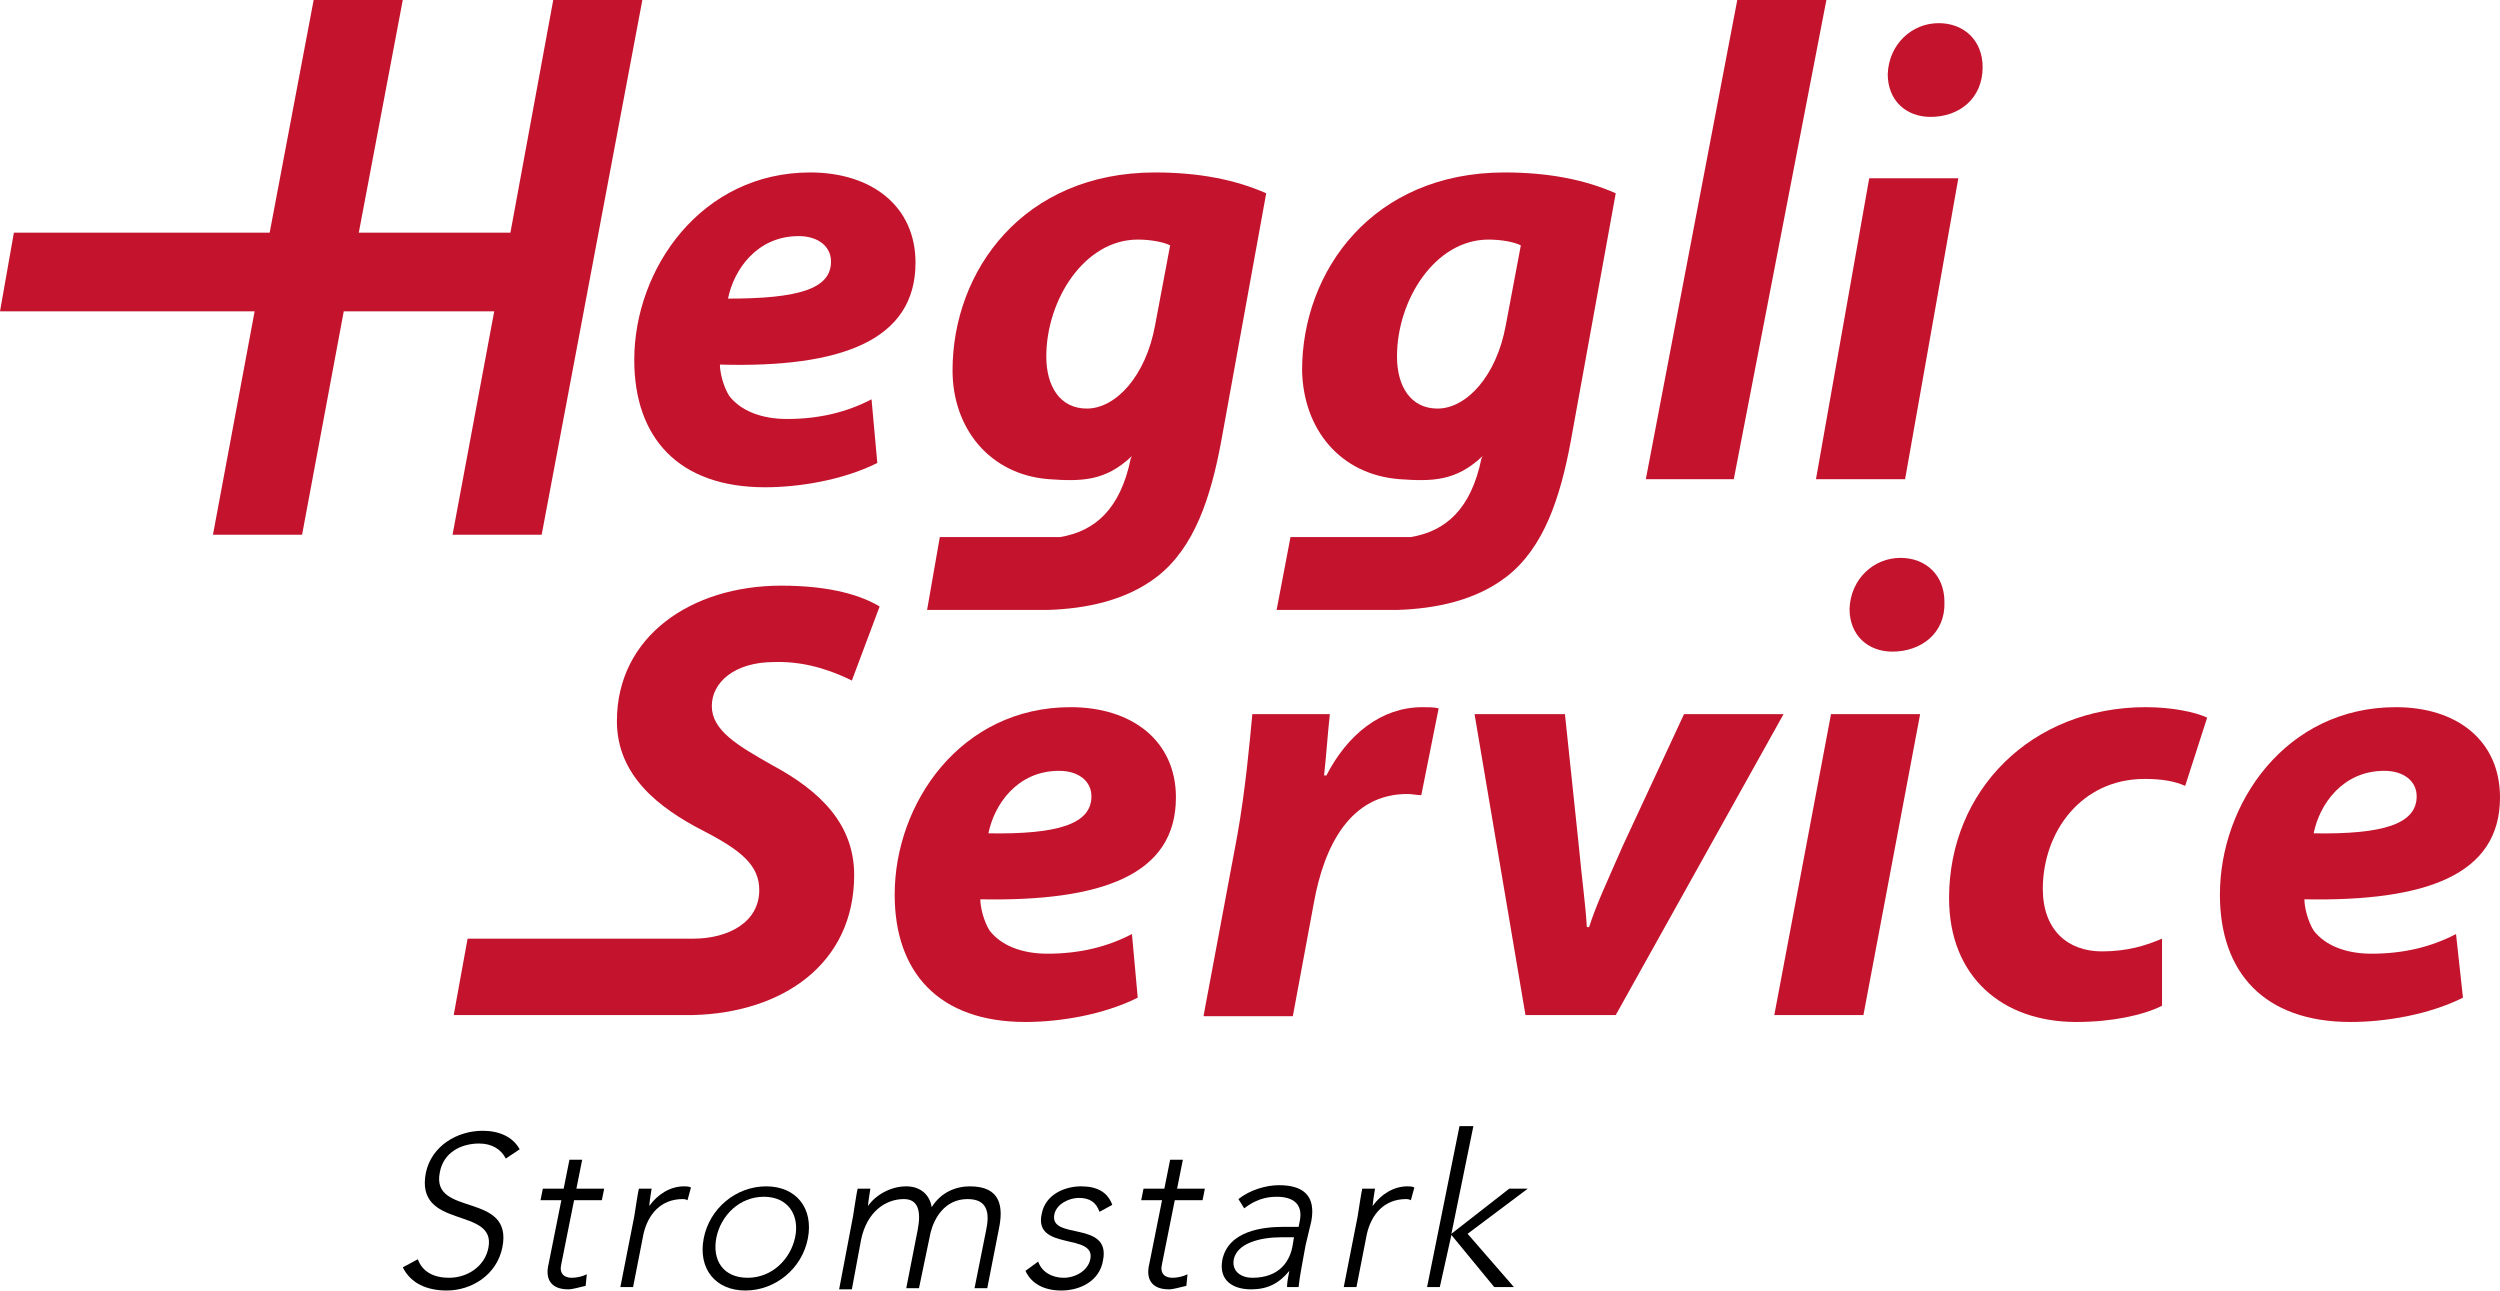
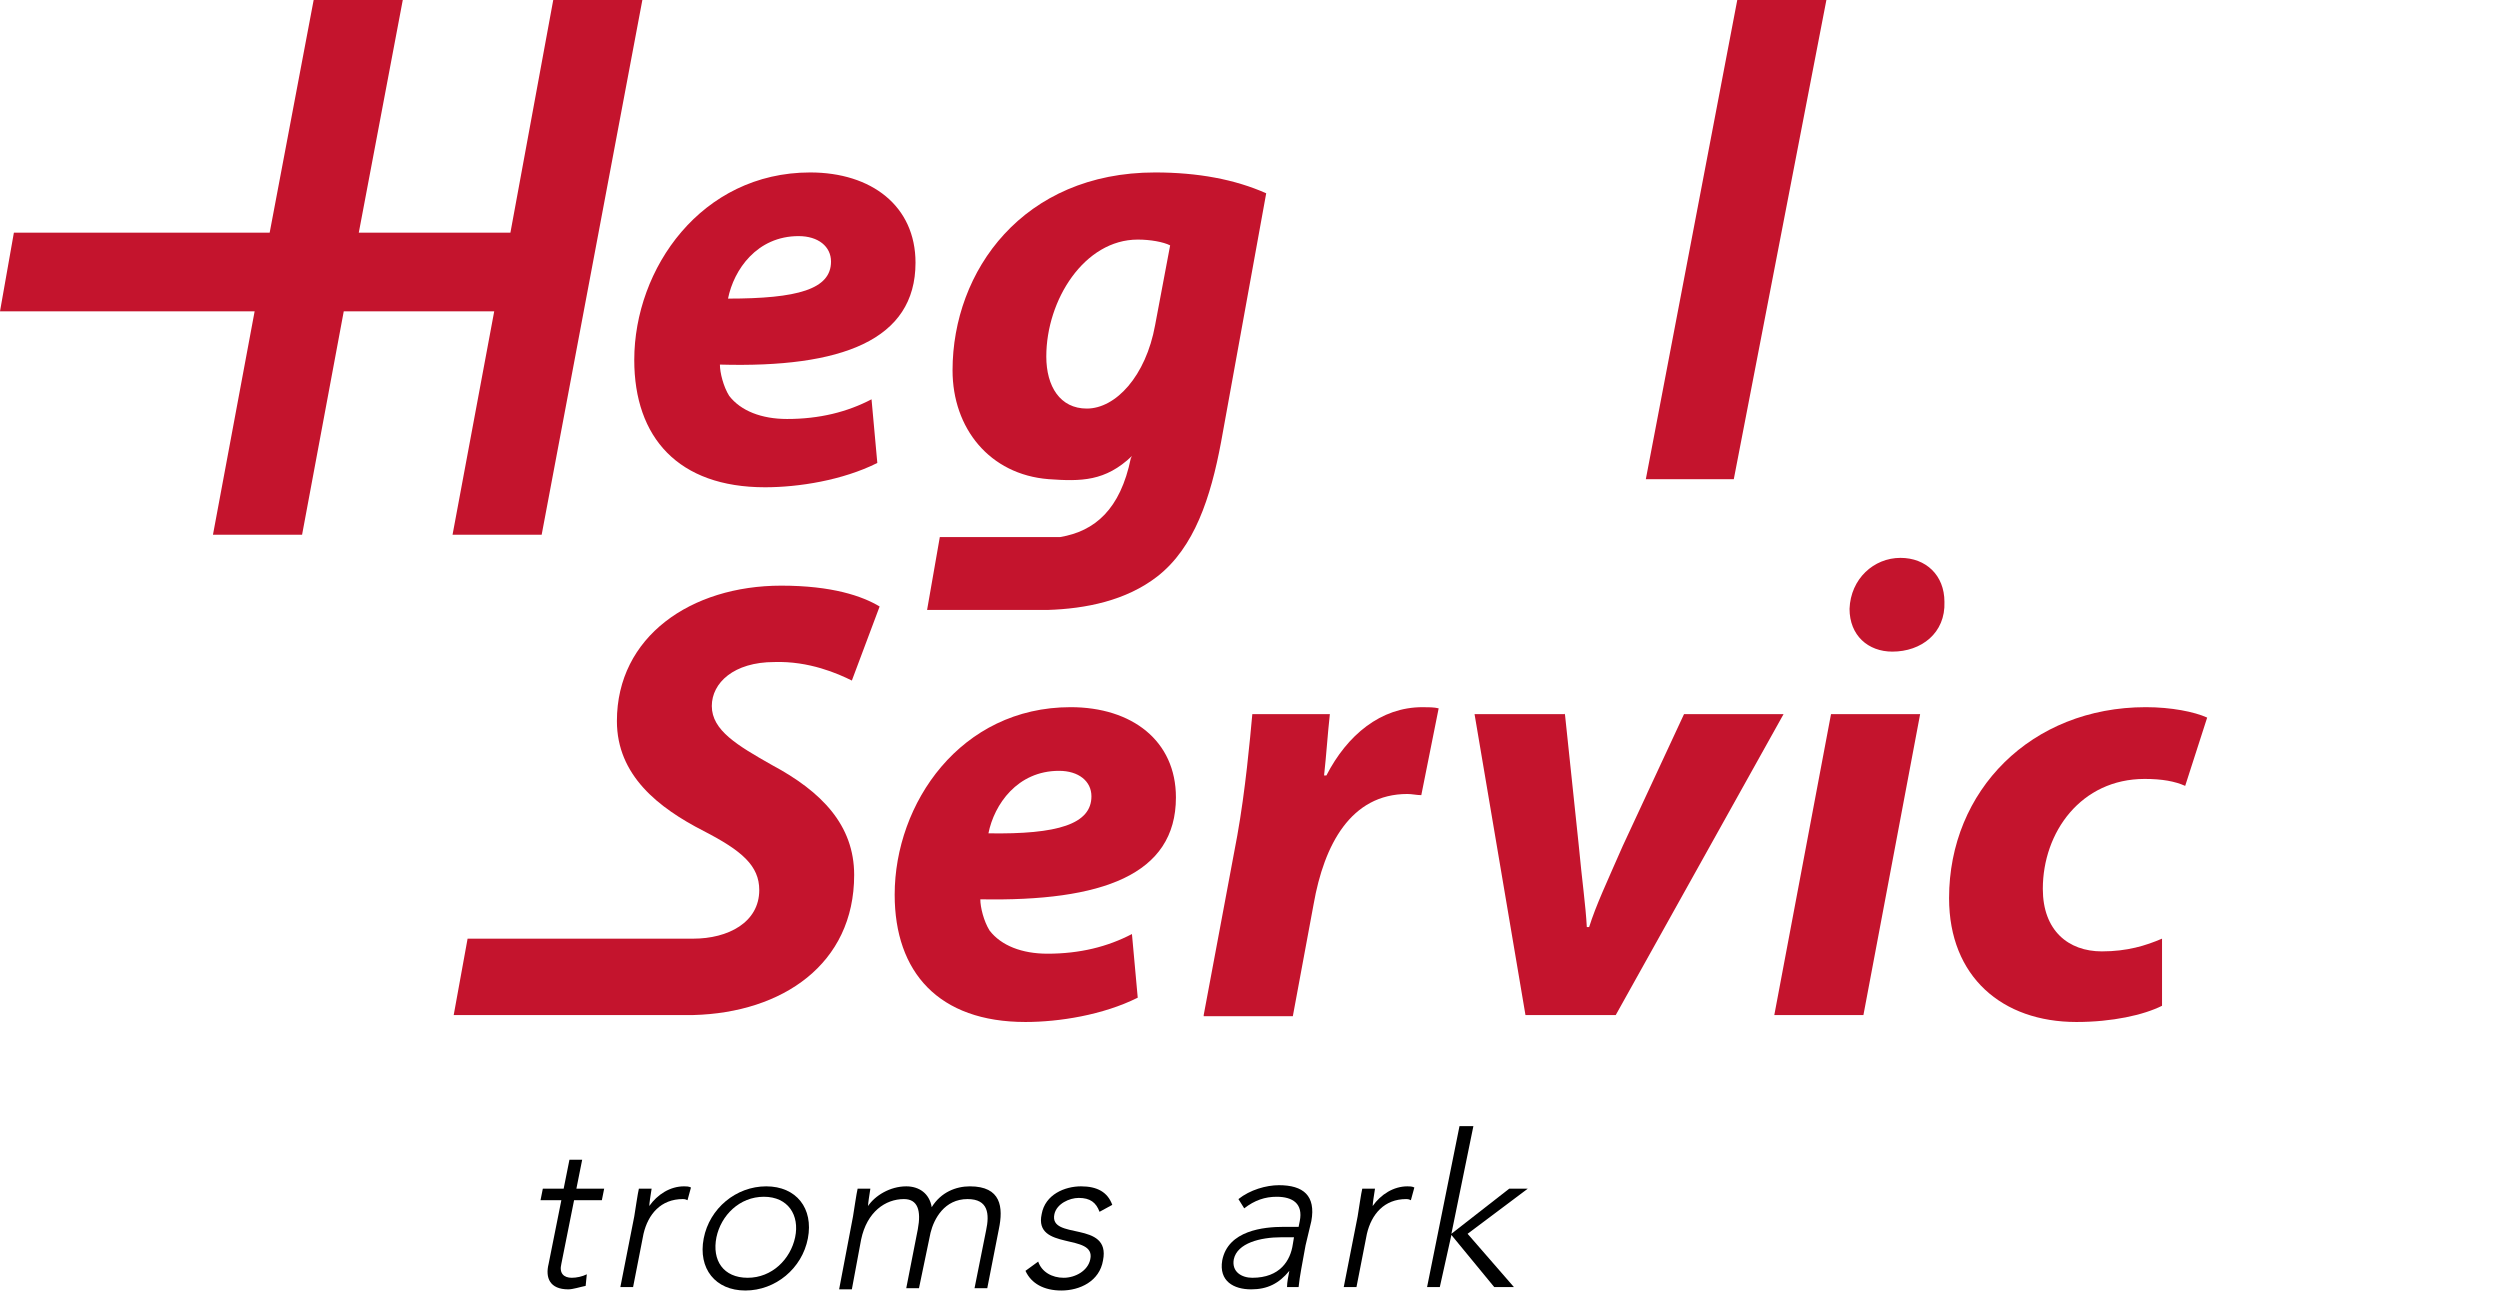
<svg xmlns="http://www.w3.org/2000/svg" version="1.1" id="Ebene_1" x="0px" y="0px" viewBox="0 0 216 111.5" style="enable-background:new 0 0 216 111.5;" xml:space="preserve">
  <style type="text/css">
	.st0{fill:#C4142D;}
</style>
  <g>
    <path class="st0" d="M71.8,22.6c0-1.3-1.1-2.2-2.8-2.2c-3.6,0-5.6,2.9-6.1,5.4C68.9,25.8,71.8,25,71.8,22.6L71.8,22.6z M75.8,40   c-3,1.5-6.8,2.1-9.7,2.1c-7.5,0-11.3-4.3-11.3-11c0-7.9,5.8-16.2,15.2-16.2c5.3,0,9.1,2.9,9.1,7.8c0,6.7-6.4,9.1-16.9,8.8   c0,0.7,0.3,1.9,0.8,2.7c1,1.3,2.8,2,5,2c2.8,0,5.2-0.6,7.3-1.7L75.8,40z" />
    <path class="st0" d="M101.1,21.2c-0.6-0.3-1.7-0.5-2.8-0.5c-4.6,0-7.9,5.2-7.9,10.1c0,2.6,1.2,4.5,3.5,4.5c2.5,0,5.1-2.8,5.9-7.2   L101.1,21.2z M81.2,46.4h10.4c3-0.5,5.2-2.4,6.1-6.8l0.1-0.2c-2.3,2.2-4.4,2.2-7.2,2C85.5,41,82.3,37,82.3,32   c0-8.6,6.1-17.1,17.5-17.1c3.7,0,6.9,0.6,9.6,1.8l-3.9,21.5c-0.9,4.8-2.3,9.1-5.5,11.6c-2.7,2.1-6.2,2.8-9.5,2.9H80.1L81.2,46.4z" />
-     <path class="st0" d="M131.4,21.2c-0.6-0.3-1.7-0.5-2.8-0.5c-4.6,0-7.9,5.2-7.9,10.1c0,2.6,1.2,4.5,3.5,4.5c2.5,0,5.1-2.8,5.9-7.2   L131.4,21.2z M111.5,46.4h10.4c3-0.5,5.2-2.4,6.1-6.8l0.1-0.2c-2.3,2.2-4.4,2.2-7.2,2c-5.1-0.4-8.3-4.3-8.4-9.4   c0-8.6,6.1-17.1,17.5-17.1c3.7,0,6.9,0.6,9.6,1.8l-3.9,21.5c-0.9,4.8-2.3,9.1-5.5,11.6c-2.7,2.1-6.2,2.8-9.5,2.9h-10.4L111.5,46.4z   " />
  </g>
  <polygon class="st0" points="150.1,0 142.2,41.4 149.8,41.4 157.8,0 " />
  <g>
-     <path class="st0" d="M166.8,10.1c-2.1,0-3.7-1.4-3.7-3.7c0.1-2.6,2.1-4.4,4.4-4.4c2.2,0,3.8,1.5,3.8,3.8   C171.3,8.5,169.3,10.1,166.8,10.1L166.8,10.1z M156.9,41.4l4.6-26h7.7l-4.6,26H156.9z" />
-   </g>
+     </g>
  <polygon class="st0" points="47.8,0 44.1,20.1 31,20.1 34.8,0 27.1,0 23.3,20.1 1.2,20.1 0,26.9 22,26.9 18.4,46.2 26.1,46.2   29.7,26.9 42.7,26.9 39.1,46.2 46.8,46.2 55.5,0 " />
  <g>
    <path class="st0" d="M94.3,68.8c0-1.3-1.1-2.2-2.8-2.2c-3.6,0-5.6,2.9-6.1,5.4C91.4,72.1,94.3,71.2,94.3,68.8L94.3,68.8z    M98.3,86.2c-3,1.5-6.8,2.1-9.7,2.1c-7.5,0-11.3-4.3-11.3-11c0-7.9,5.7-16.2,15.2-16.2c5.3,0,9.1,2.9,9.1,7.8c0,6.7-6.4,9-16.9,8.8   c0,0.7,0.3,1.9,0.8,2.7c1,1.3,2.8,2,5,2c2.8,0,5.2-0.6,7.3-1.7L98.3,86.2z" />
    <path class="st0" d="M104,87.7l2.9-15.5c0.7-3.9,1.1-8.3,1.3-10.5h6.7c-0.2,1.8-0.3,3.5-0.5,5.3h0.2c1.8-3.5,4.7-5.9,8.3-5.9   c0.5,0,1,0,1.4,0.1l-1.5,7.5c-0.4,0-0.8-0.1-1.2-0.1c-4.9,0-7.2,4.4-8.1,9.5l-1.8,9.7H104z" />
    <path class="st0" d="M135.2,61.6l1.2,11.4c0.3,3.2,0.6,5.2,0.7,7.1h0.2c0.6-1.9,1.5-3.8,2.9-7l5.3-11.4h8.6l-14.5,26h-7.8l-4.4-26   H135.2z" />
    <path class="st0" d="M163.5,56.3c-2.1,0-3.7-1.4-3.7-3.7c0.1-2.6,2.1-4.4,4.4-4.4c2.2,0,3.8,1.5,3.8,3.8   C168.1,54.7,166,56.3,163.5,56.3L163.5,56.3z M153.3,87.7l4.9-26h7.7l-4.9,26H153.3z" />
    <path class="st0" d="M186.8,86.9c-1.6,0.8-4.3,1.4-7.4,1.4c-6.4,0-11-3.9-11-10.7c0-9.3,7.1-16.5,17-16.5c2.2,0,4.2,0.4,5.3,0.9   l-1.9,5.9c-0.9-0.4-2-0.6-3.5-0.6c-5.5,0-8.8,4.6-8.8,9.5c0,3.6,2.2,5.4,5.1,5.4c2.2,0,3.8-0.5,5.2-1.1L186.8,86.9z" />
-     <path class="st0" d="M208.8,68.8c0-1.3-1.1-2.2-2.8-2.2c-3.6,0-5.6,2.9-6.1,5.4C205.9,72.1,208.8,71.2,208.8,68.8L208.8,68.8z    M212.8,86.2c-3,1.5-6.8,2.1-9.7,2.1c-7.5,0-11.3-4.3-11.3-11c0-7.9,5.7-16.2,15.2-16.2c5.3,0,9,2.9,9,7.8c0,6.7-6.4,9-16.9,8.8   c0,0.7,0.3,1.9,0.8,2.7c1,1.3,2.8,2,5,2c2.8,0,5.2-0.6,7.3-1.7L212.8,86.2z" />
    <path class="st0" d="M73.8,75.6c0-4.3-2.8-7.2-7.1-9.5c-3-1.7-5.2-3-5.2-5.1c0-2,1.9-3.8,5.4-3.8c3-0.1,5.5,1,6.7,1.6l2.4-6.4   c-1.5-0.9-4.1-1.8-8.5-1.8c-7.8,0-14.2,4.4-14.2,11.7c0,4.7,3.6,7.5,7.5,9.5c3.3,1.7,4.8,3,4.8,5.1c0,2.8-2.7,4.2-5.7,4.2   c0,0-0.1,0-0.1,0v0H40.4l-1.2,6.6h20.7C67.6,87.5,73.8,83.3,73.8,75.6" />
-     <path d="M36.1,108.8c0.4,1.1,1.4,1.6,2.7,1.6c1.6,0,3.1-1,3.4-2.6c0.7-3.6-6.4-1.5-5.4-6.5c0.5-2.3,2.7-3.6,4.9-3.6   c1.4,0,2.6,0.5,3.2,1.6l-1.2,0.8c-0.4-0.8-1.2-1.3-2.3-1.3c-1.6,0-3.1,0.8-3.4,2.5c-0.8,3.9,6.4,1.6,5.4,6.5   c-0.5,2.4-2.7,3.7-4.8,3.7c-1.7,0-3.1-0.6-3.8-2L36.1,108.8z" />
    <path d="M52,103.7h-2.4l-1.1,5.5c-0.2,0.8,0.2,1.2,0.9,1.2c0.4,0,0.9-0.1,1.3-0.3l-0.1,1c-0.5,0.1-1.1,0.3-1.5,0.3   c-1.6,0-2-1-1.7-2.2l1.1-5.5h-1.8l0.2-1h1.8l0.5-2.5h1.1l-0.5,2.5h2.4L52,103.7z" />
    <path d="M54.8,105.1c0.1-0.6,0.3-2,0.4-2.4h1.1c-0.1,0.6-0.2,1.3-0.2,1.5c0.7-1,1.8-1.7,3-1.7c0.2,0,0.4,0,0.6,0.1l-0.3,1.1   c-0.2-0.1-0.3-0.1-0.4-0.1c-1.9,0-3,1.3-3.4,3l-0.9,4.6h-1.1L54.8,105.1z" />
    <path d="M64.6,110.4c2.1,0,3.7-1.6,4.1-3.5c0.4-1.9-0.6-3.5-2.7-3.5c-2.1,0-3.7,1.6-4.1,3.5C61.5,108.9,62.5,110.4,64.6,110.4    M66.2,102.5c2.6,0,4.1,1.9,3.6,4.5c-0.5,2.6-2.8,4.5-5.4,4.5c-2.6,0-4.1-1.9-3.6-4.5C61.3,104.4,63.6,102.5,66.2,102.5" />
    <path d="M73.7,105.1c0.1-0.6,0.3-2,0.4-2.4h1.1c-0.1,0.6-0.2,1.3-0.2,1.5H75c0.6-0.9,1.9-1.7,3.3-1.7c1.1,0,2,0.6,2.2,1.8   c0.8-1.3,2.1-1.8,3.3-1.8c2.7,0,2.9,1.8,2.5,3.7l-1,5.1h-1.1l1-5c0.3-1.4,0.2-2.7-1.6-2.7c-2,0-2.9,1.7-3.2,2.9l-1,4.8h-1.1l1-5.1   c0.3-1.6,0-2.6-1.2-2.6c-1.6,0-3.2,1.1-3.7,3.5l-0.8,4.3h-1.1L73.7,105.1z" />
    <path d="M89.7,109c0.3,0.9,1.2,1.4,2.2,1.4c1,0,2.1-0.6,2.3-1.6c0.5-2.3-4.9-0.7-4.2-3.9c0.3-1.7,2-2.4,3.4-2.4   c1.4,0,2.3,0.5,2.7,1.6l-1.1,0.6c-0.3-0.8-0.8-1.2-1.8-1.2c-0.8,0-1.9,0.5-2.1,1.4c-0.5,2.3,4.9,0.5,4.2,4c-0.3,1.8-2,2.6-3.6,2.6   c-1.5,0-2.6-0.6-3.1-1.7L89.7,109z" />
-     <path d="M103.9,103.7h-2.4l-1.1,5.5c-0.2,0.8,0.2,1.2,0.9,1.2c0.4,0,0.9-0.1,1.3-0.3l-0.1,1c-0.5,0.1-1.1,0.3-1.5,0.3   c-1.6,0-2-1-1.7-2.2l1.1-5.5h-1.8l0.2-1h1.8l0.5-2.5h1.1l-0.5,2.5h2.4L103.9,103.7z" />
    <path d="M110.7,106.9c-1.8,0-3.8,0.5-4.1,1.9c-0.2,1.1,0.7,1.6,1.6,1.6c2.4,0,3.3-1.5,3.5-2.9l0.1-0.6H110.7z M112.8,107.6   c-0.3,1.7-0.5,2.6-0.6,3.6h-1c0-0.4,0.1-0.9,0.2-1.4h0c-0.9,1.1-1.9,1.6-3.3,1.6c-1.5,0-2.8-0.7-2.5-2.5c0.5-2.6,3.6-2.9,5.3-2.9   h1.3l0.1-0.5c0.3-1.5-0.6-2.1-2-2.1c-1,0-1.9,0.3-2.8,1l-0.5-0.8c1-0.8,2.4-1.2,3.5-1.2c2.1,0,3.2,0.9,2.8,3.1L112.8,107.6z" />
    <path d="M117.3,105.1c0.1-0.6,0.3-2,0.4-2.4h1.1c-0.1,0.6-0.2,1.3-0.2,1.5c0.7-1,1.8-1.7,3-1.7c0.2,0,0.4,0,0.6,0.1l-0.3,1.1   c-0.2-0.1-0.3-0.1-0.4-0.1c-1.9,0-3,1.3-3.4,3l-0.9,4.6h-1.1L117.3,105.1z" />
  </g>
  <polygon points="126.1,97.3 123.3,111.2 124.4,111.2 125.4,106.7 129.1,111.2 130.8,111.2 126.8,106.6 132,102.7 130.4,102.7   125.4,106.6 127.3,97.3 " />
</svg>